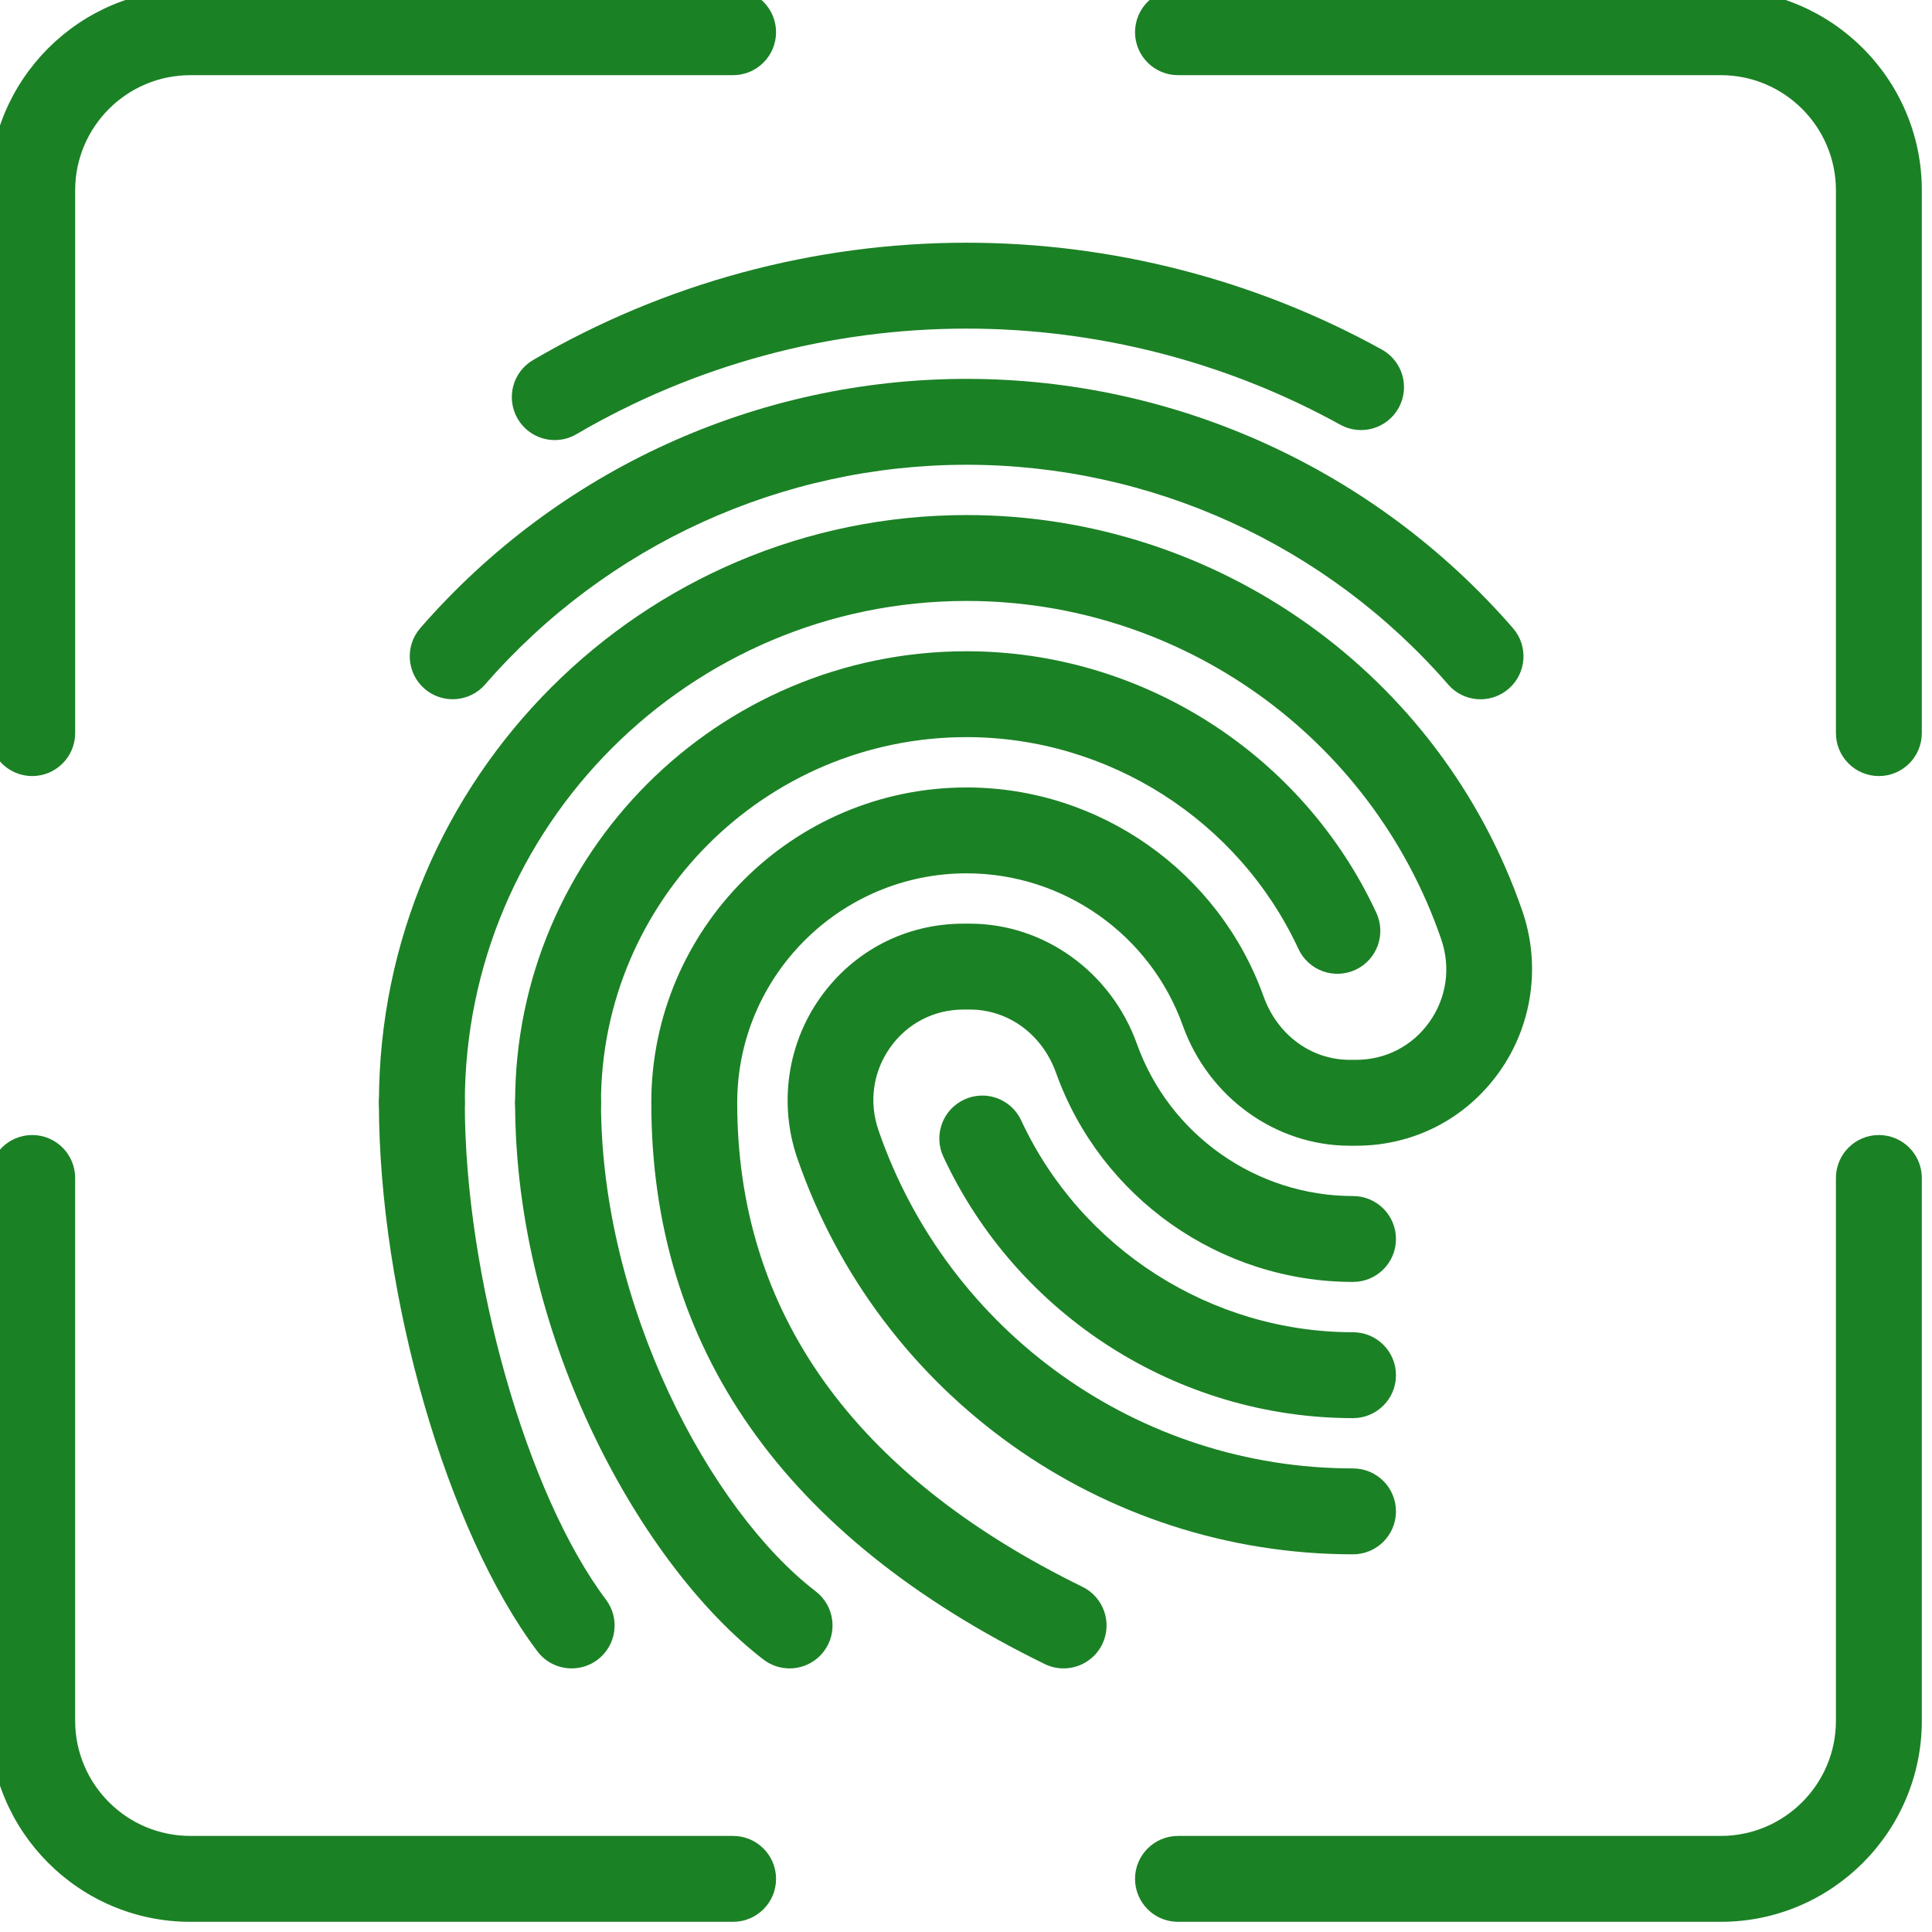
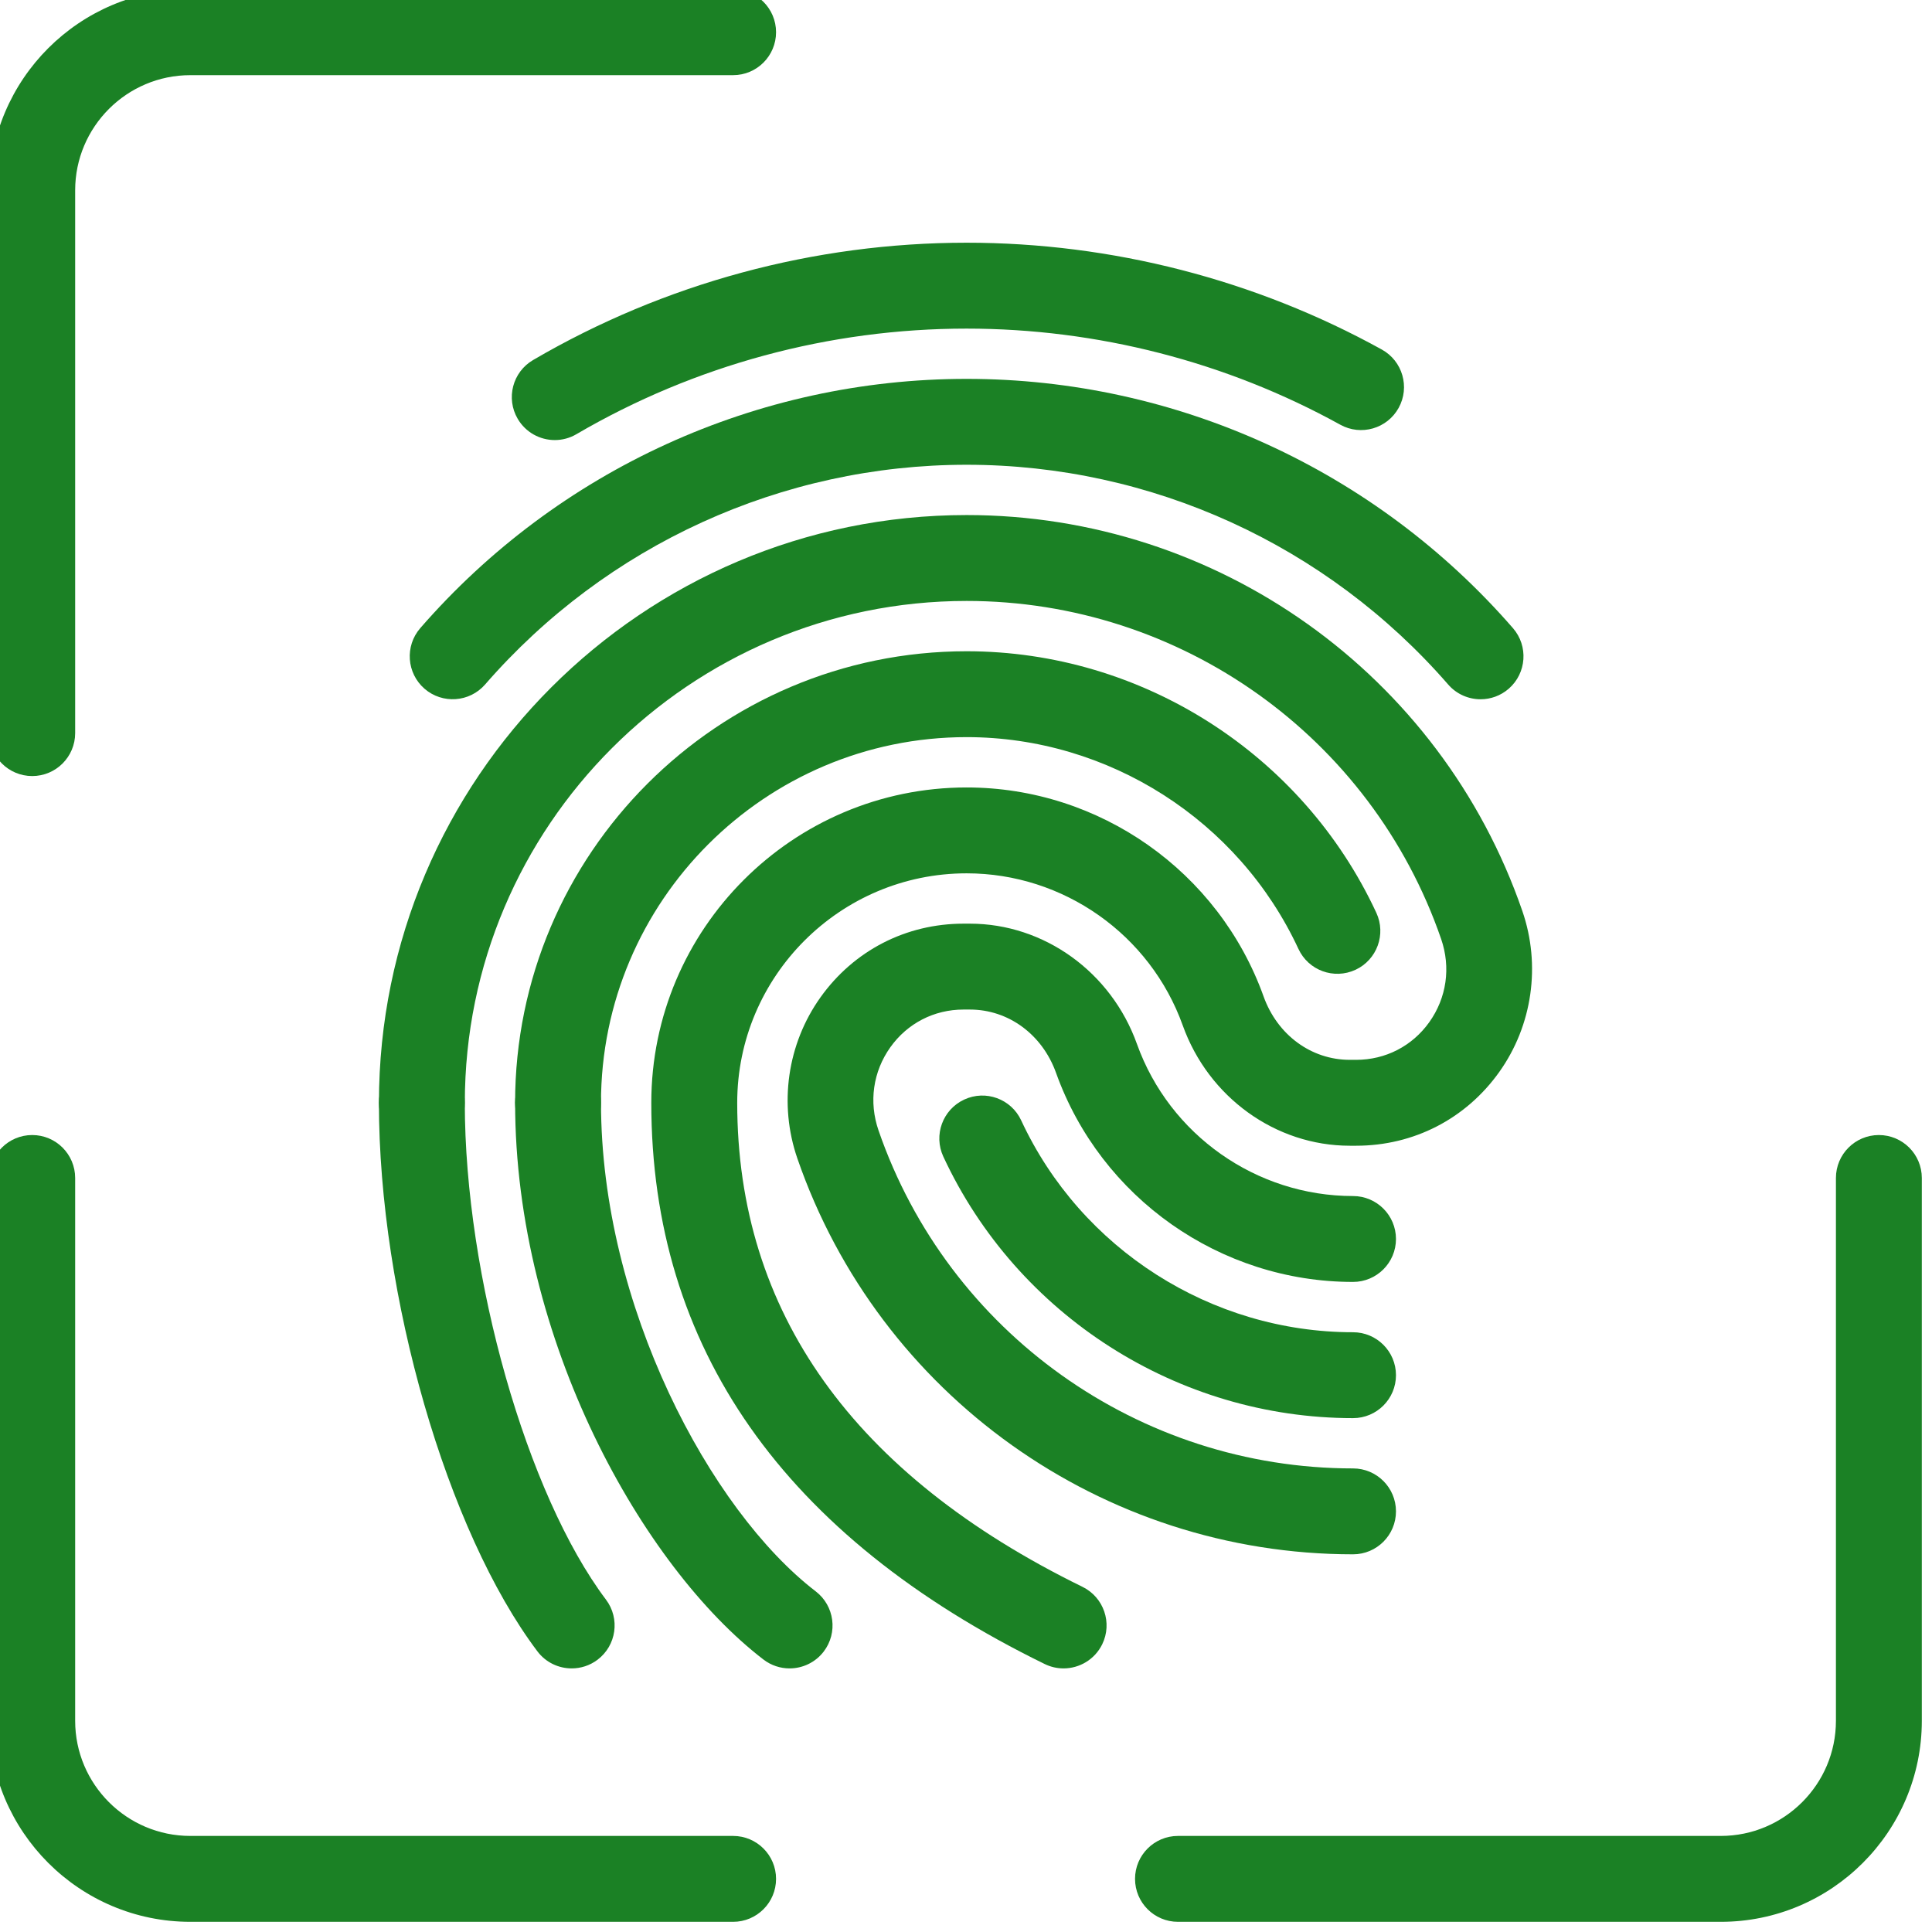
<svg xmlns="http://www.w3.org/2000/svg" version="1.1" width="350" height="350" viewBox="0 0 350 350" xml:space="preserve">
  <desc>Created with Fabric.js 1.7.22</desc>
  <defs>
</defs>
  <g id="icon" style="stroke: none; stroke-width: 1; stroke-dasharray: none; stroke-linecap: butt; stroke-linejoin: miter; stroke-miterlimit: 10; fill: none; fill-rule: nonzero; opacity: 1;" transform="translate(-1.944 -1.944) scale(3.89 3.89)">
    <path d="M 80.638 90 H 55.359 c -1.104 0 -2 -0.896 -2 -2 s 0.896 -2 2 -2 h 25.278 C 83.595 86 86 83.595 86 80.638 V 55.359 c 0 -1.104 0.896 -2 2 -2 s 2 0.896 2 2 v 25.278 C 90 85.8 85.8 90 80.638 90 z" style="stroke: none; stroke-width: 1; stroke-dasharray: none; stroke-linecap: butt; stroke-linejoin: miter; stroke-miterlimit: 10; fill: rgb(27,129,37); fill-rule: nonzero; opacity: 1;" transform=" matrix(1 0 0 1 0 0) " stroke-linecap="round" />
    <path d="M 34.641 90 H 9.363 C 4.2 90 0 85.8 0 80.638 V 55.359 c 0 -1.104 0.896 -2 2 -2 s 2 0.896 2 2 v 25.278 C 4 83.595 6.406 86 9.363 86 h 25.278 c 1.104 0 2 0.896 2 2 S 35.746 90 34.641 90 z" style="stroke: none; stroke-width: 1; stroke-dasharray: none; stroke-linecap: butt; stroke-linejoin: miter; stroke-miterlimit: 10; fill: rgb(27,129,37); fill-rule: nonzero; opacity: 1;" transform=" matrix(1 0 0 1 0 0) " stroke-linecap="round" />
    <path d="M 2 36.641 c -1.104 0 -2 -0.896 -2 -2 V 9.363 C 0 4.2 4.2 0 9.363 0 h 25.278 c 1.104 0 2 0.896 2 2 s -0.896 2 -2 2 H 9.363 C 6.406 4 4 6.406 4 9.363 v 25.278 C 4 35.746 3.104 36.641 2 36.641 z" style="stroke: none; stroke-width: 1; stroke-dasharray: none; stroke-linecap: butt; stroke-linejoin: miter; stroke-miterlimit: 10; fill: rgb(27,129,37); fill-rule: nonzero; opacity: 1;" transform=" matrix(1 0 0 1 0 0) " stroke-linecap="round" />
-     <path d="M 88 36.641 c -1.104 0 -2 -0.896 -2 -2 V 9.363 C 86 6.406 83.595 4 80.638 4 H 55.359 c -1.104 0 -2 -0.896 -2 -2 s 0.896 -2 2 -2 h 25.278 C 85.8 0 90 4.2 90 9.363 v 25.278 C 90 35.746 89.104 36.641 88 36.641 z" style="stroke: none; stroke-width: 1; stroke-dasharray: none; stroke-linecap: butt; stroke-linejoin: miter; stroke-miterlimit: 10; fill: rgb(27,129,37); fill-rule: nonzero; opacity: 1;" transform=" matrix(1 0 0 1 0 0) " stroke-linecap="round" />
    <path d="M 50.03 78.198 c -0.295 0 -0.594 -0.065 -0.877 -0.203 c -12.158 -5.949 -18.322 -14.743 -18.322 -26.138 c 0 -8.097 6.588 -14.685 14.685 -14.685 c 6.186 0 11.743 3.911 13.829 9.732 c 0.643 1.794 2.219 2.953 4.015 2.953 h 0.294 c 1.371 0 2.614 -0.64 3.408 -1.754 c 0.809 -1.135 1.01 -2.547 0.552 -3.875 c -3.25 -9.416 -12.13 -15.742 -22.097 -15.742 c -12.886 0 -23.37 10.484 -23.37 23.37 c 0 1.104 -0.896 2 -2 2 s -2 -0.896 -2 -2 c 0 -15.092 12.278 -27.37 27.37 -27.37 c 11.672 0 22.073 7.409 25.878 18.437 c 0.872 2.527 0.471 5.332 -1.075 7.501 c -1.555 2.182 -3.984 3.433 -6.666 3.433 h -0.294 c -3.453 0 -6.58 -2.252 -7.78 -5.604 c -1.518 -4.236 -5.562 -7.082 -10.063 -7.082 c -5.892 0 -10.685 4.793 -10.685 10.685 c 0 9.738 5.41 17.323 16.08 22.544 c 0.992 0.486 1.403 1.684 0.918 2.676 C 51.481 77.786 50.771 78.198 50.03 78.198 z" style="stroke: none; stroke-width: 1; stroke-dasharray: none; stroke-linecap: butt; stroke-linejoin: miter; stroke-miterlimit: 10; fill: rgb(27,129,37); fill-rule: nonzero; opacity: 1;" transform=" matrix(1 0 0 1 0 0) " stroke-linecap="round" />
    <path d="M 26.488 53.857 c -1.104 0 -2 -0.896 -2 -2 c 0 -11.595 9.433 -21.028 21.028 -21.028 c 8.155 0 15.644 4.781 19.08 12.179 c 0.466 1.001 0.03 2.191 -0.971 2.656 c -1.004 0.464 -2.191 0.031 -2.656 -0.972 c -2.783 -5.992 -8.849 -9.864 -15.453 -9.864 c -9.389 0 -17.028 7.639 -17.028 17.028 C 28.488 52.962 27.593 53.857 26.488 53.857 z" style="stroke: none; stroke-width: 1; stroke-dasharray: none; stroke-linecap: butt; stroke-linejoin: miter; stroke-miterlimit: 10; fill: rgb(27,129,37); fill-rule: nonzero; opacity: 1;" transform=" matrix(1 0 0 1 0 0) " stroke-linecap="round" />
    <path d="M 63.512 72.885 c -11.672 0 -22.072 -7.409 -25.879 -18.437 c -0.872 -2.527 -0.47 -5.332 1.076 -7.501 c 1.555 -2.181 3.984 -3.432 6.665 -3.432 h 0.294 c 3.454 0 6.581 2.252 7.78 5.604 c 1.518 4.235 5.562 7.081 10.063 7.081 c 1.104 0 2 0.896 2 2 s -0.896 2 -2 2 c -6.187 0 -11.743 -3.911 -13.829 -9.732 c -0.642 -1.794 -2.218 -2.953 -4.015 -2.953 h -0.294 c -1.372 0 -2.613 0.64 -3.408 1.754 c -0.809 1.136 -1.01 2.548 -0.552 3.875 c 3.25 9.415 12.131 15.741 22.098 15.741 c 1.104 0 2 0.896 2 2 S 64.616 72.885 63.512 72.885 z" style="stroke: none; stroke-width: 1; stroke-dasharray: none; stroke-linecap: butt; stroke-linejoin: miter; stroke-miterlimit: 10; fill: rgb(27,129,37); fill-rule: nonzero; opacity: 1;" transform=" matrix(1 0 0 1 0 0) " stroke-linecap="round" />
    <path d="M 63.512 66.543 c -8.153 0 -15.644 -4.78 -19.081 -12.179 c -0.465 -1.002 -0.03 -2.191 0.971 -2.656 c 1.003 -0.467 2.19 -0.032 2.656 0.971 c 2.784 5.992 8.85 9.864 15.453 9.864 c 1.104 0 2 0.896 2 2 S 64.616 66.543 63.512 66.543 z" style="stroke: none; stroke-width: 1; stroke-dasharray: none; stroke-linecap: butt; stroke-linejoin: miter; stroke-miterlimit: 10; fill: rgb(27,129,37); fill-rule: nonzero; opacity: 1;" transform=" matrix(1 0 0 1 0 0) " stroke-linecap="round" />
    <path d="M 37.27 78.198 c -0.425 0 -0.853 -0.135 -1.216 -0.413 c -5.607 -4.302 -11.565 -14.852 -11.565 -25.928 c 0 -1.104 0.896 -2 2 -2 s 2 0.896 2 2 c 0 9.439 5.084 18.982 10 22.754 c 0.876 0.673 1.042 1.928 0.37 2.805 C 38.464 77.929 37.87 78.198 37.27 78.198 z" style="stroke: none; stroke-width: 1; stroke-dasharray: none; stroke-linecap: butt; stroke-linejoin: miter; stroke-miterlimit: 10; fill: rgb(27,129,37); fill-rule: nonzero; opacity: 1;" transform=" matrix(1 0 0 1 0 0) " stroke-linecap="round" />
    <path d="M 27.124 78.198 c -0.606 0 -1.206 -0.274 -1.599 -0.797 c -4.207 -5.583 -7.379 -16.564 -7.379 -25.544 c 0 -1.104 0.896 -2 2 -2 s 2 0.896 2 2 c 0 8.082 2.888 18.245 6.574 23.138 c 0.665 0.882 0.489 2.136 -0.394 2.801 C 27.966 78.067 27.543 78.198 27.124 78.198 z" style="stroke: none; stroke-width: 1; stroke-dasharray: none; stroke-linecap: butt; stroke-linejoin: miter; stroke-miterlimit: 10; fill: rgb(27,129,37); fill-rule: nonzero; opacity: 1;" transform=" matrix(1 0 0 1 0 0) " stroke-linecap="round" />
    <path d="M 69.451 33.065 c -0.559 0 -1.115 -0.233 -1.51 -0.688 c -5.655 -6.503 -13.828 -10.233 -22.425 -10.233 c -8.597 0 -16.771 3.729 -22.425 10.233 c -0.725 0.832 -1.988 0.92 -2.822 0.197 c -0.833 -0.725 -0.921 -1.988 -0.197 -2.822 c 6.415 -7.377 15.688 -11.608 25.443 -11.608 c 9.755 0 19.029 4.231 25.443 11.608 c 0.726 0.833 0.637 2.097 -0.196 2.822 C 70.384 32.903 69.916 33.065 69.451 33.065 z" style="stroke: none; stroke-width: 1; stroke-dasharray: none; stroke-linecap: butt; stroke-linejoin: miter; stroke-miterlimit: 10; fill: rgb(27,129,37); fill-rule: nonzero; opacity: 1;" transform=" matrix(1 0 0 1 0 0) " stroke-linecap="round" />
    <path d="M 26.338 20.994 c -0.688 0 -1.356 -0.354 -1.729 -0.991 c -0.558 -0.954 -0.237 -2.179 0.717 -2.736 c 6.113 -3.575 13.094 -5.464 20.189 -5.464 c 6.758 0 13.445 1.72 19.337 4.975 c 0.967 0.534 1.318 1.75 0.784 2.717 c -0.534 0.967 -1.751 1.319 -2.718 0.784 c -5.302 -2.928 -11.32 -4.476 -17.404 -4.476 c -6.386 0 -12.669 1.7 -18.17 4.917 C 27.029 20.905 26.681 20.994 26.338 20.994 z" style="stroke: none; stroke-width: 1; stroke-dasharray: none; stroke-linecap: butt; stroke-linejoin: miter; stroke-miterlimit: 10; fill: rgb(27,129,37); fill-rule: nonzero; opacity: 1;" transform=" matrix(1 0 0 1 0 0) " stroke-linecap="round" />
  </g>
</svg>